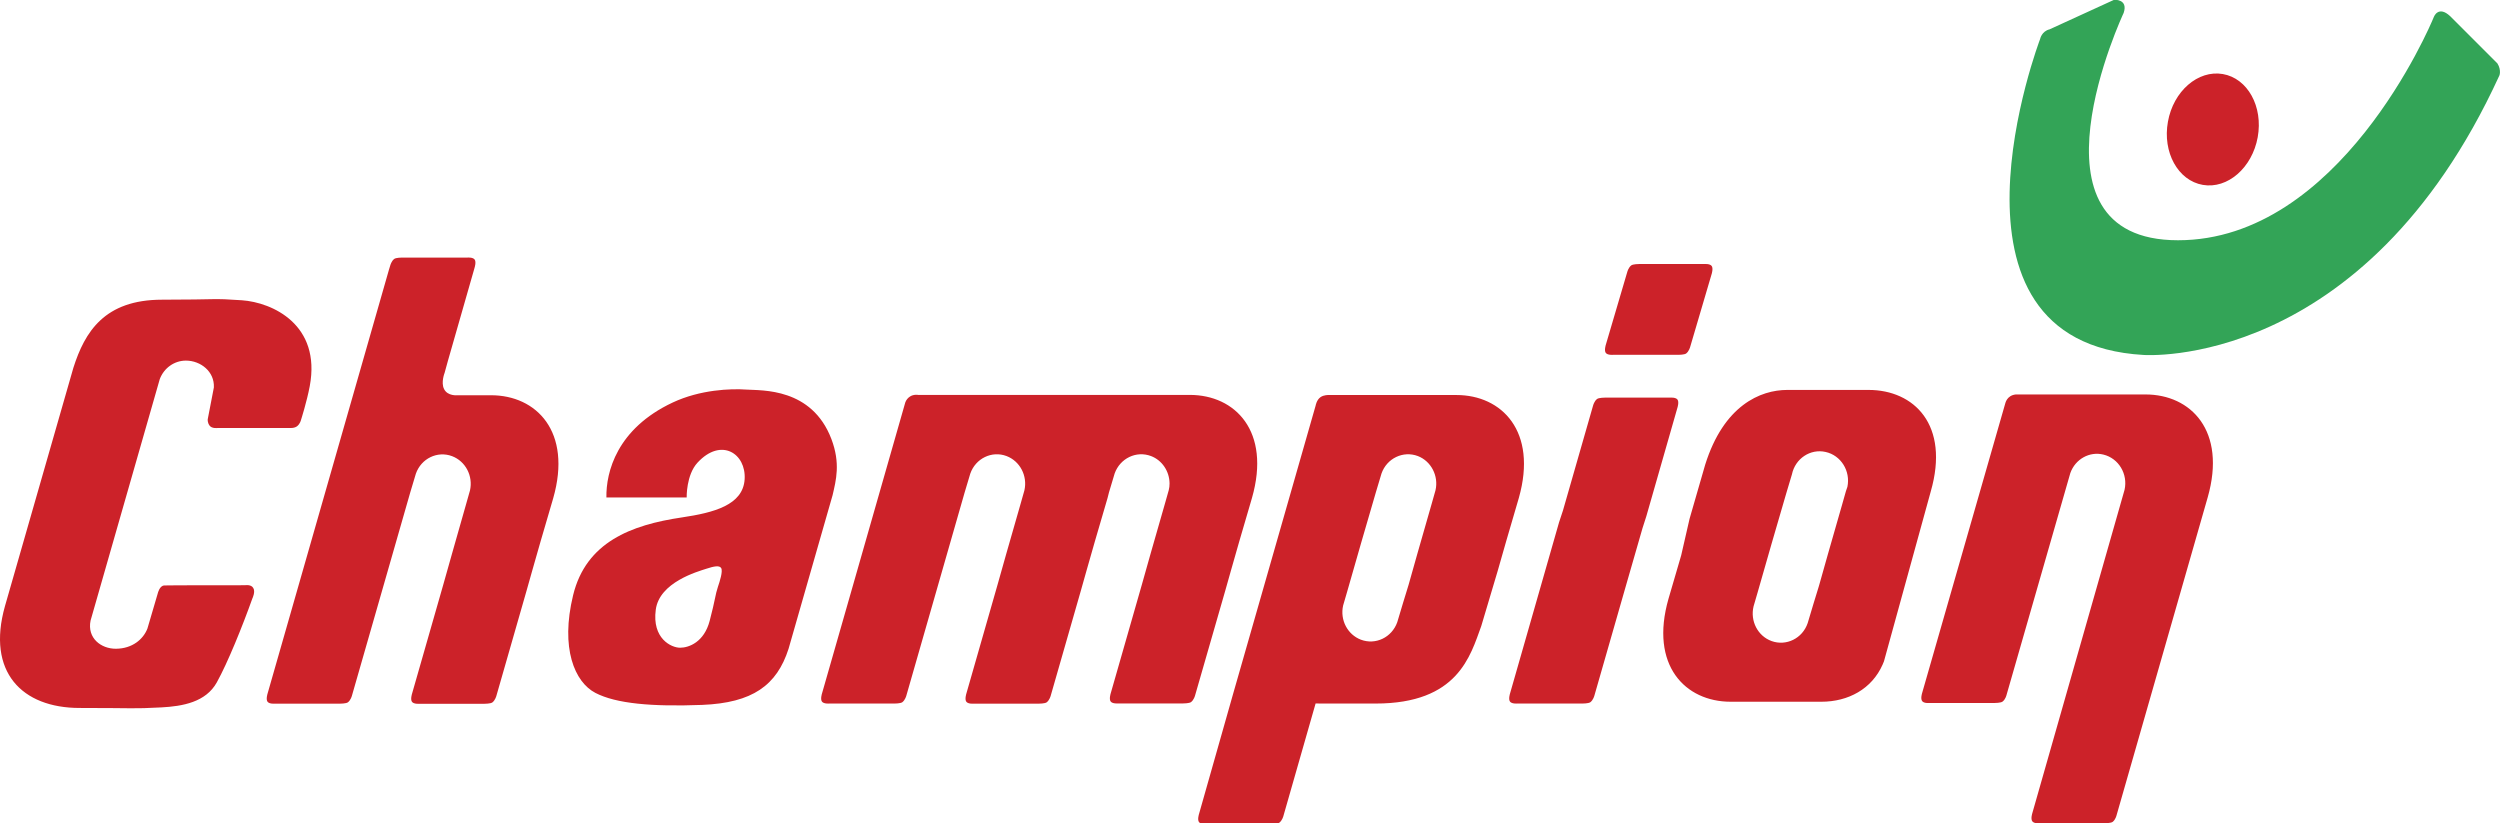
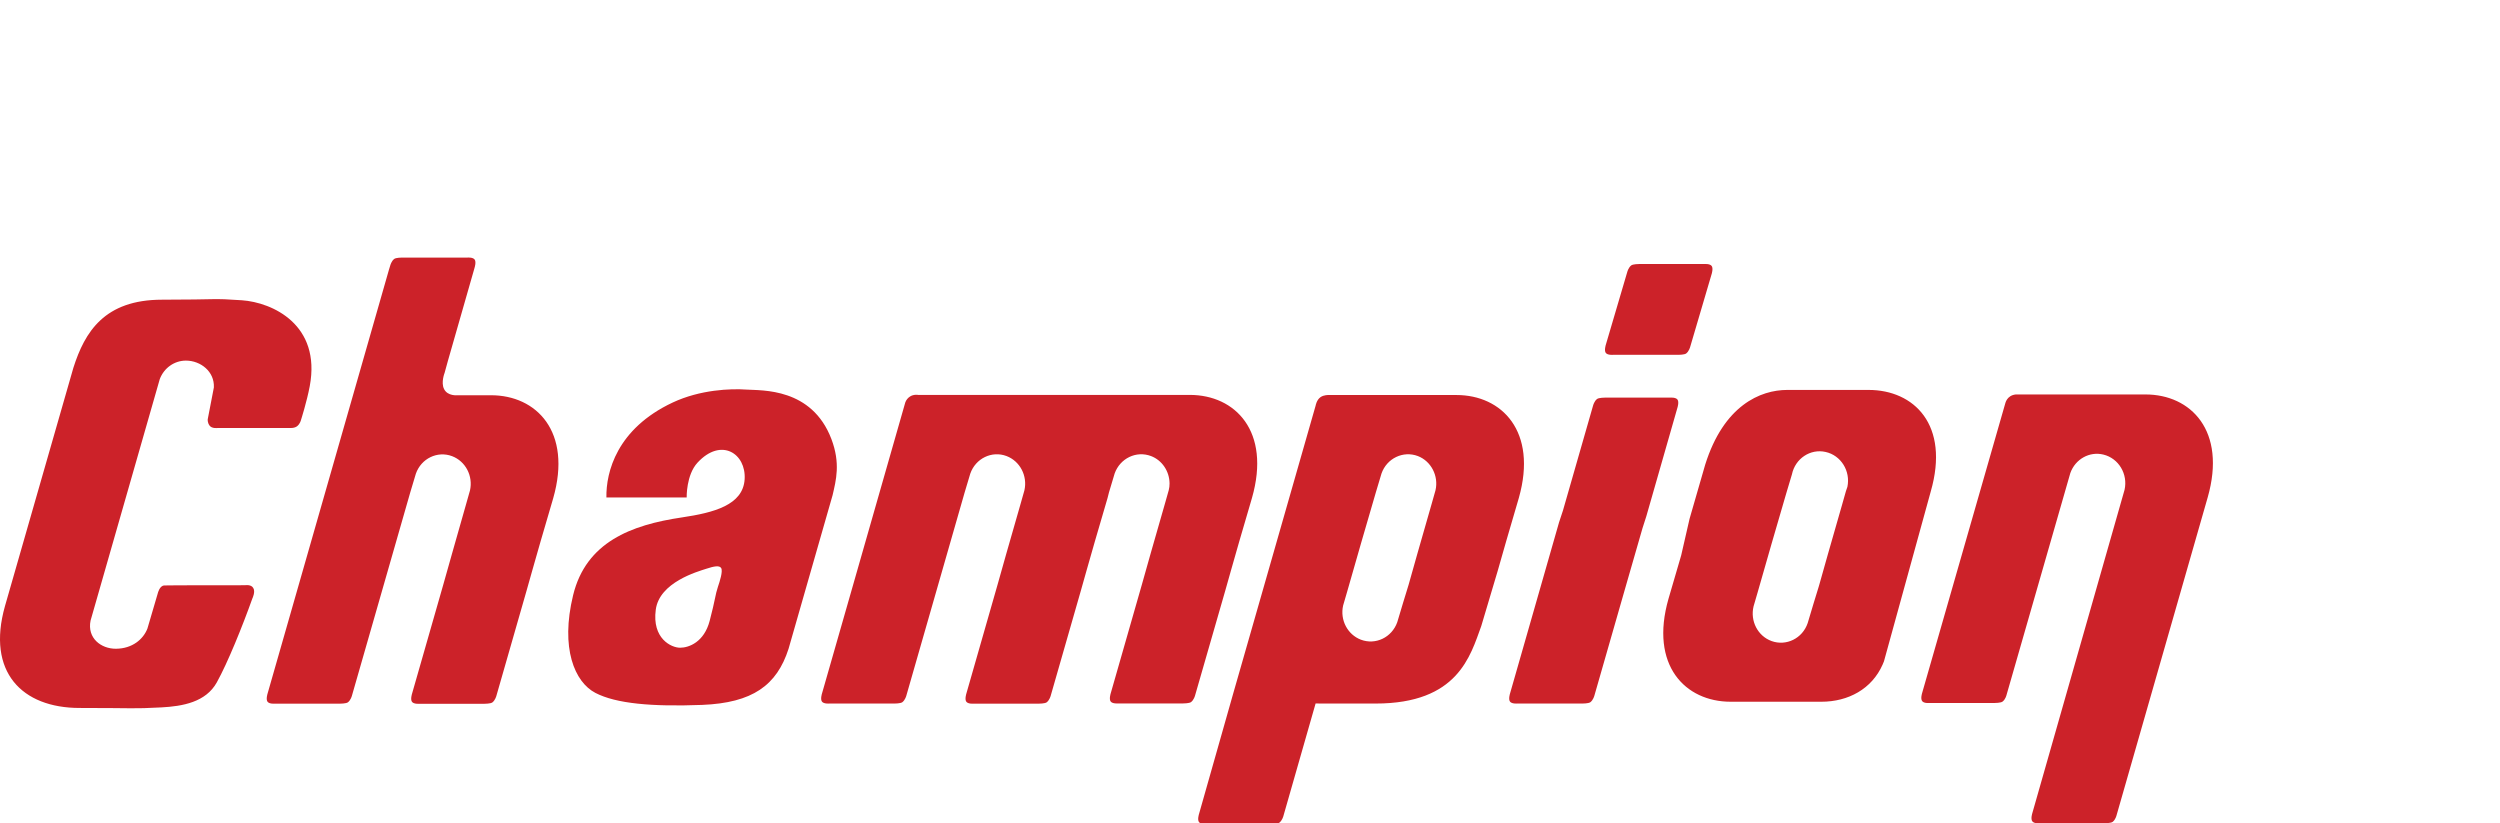
<svg xmlns="http://www.w3.org/2000/svg" version="1.1" id="Camada_1" x="0px" y="0px" viewBox="0 0 2208.1 727.1" style="enable-background:new 0 0 2208.1 727.1;" xml:space="preserve">
  <style type="text/css">
	.st0{fill-rule:evenodd;clip-rule:evenodd;fill:#CC2229;}
	.st1{fill-rule:evenodd;clip-rule:evenodd;fill:#33A457;}
</style>
  <g>
    <path class="st0" d="M216.4,516.9c0,0-69,0-71.3,0.2c-4.2,0.2-5.7,6.8-5.7,6.8l-9.2,31.3c-3.7,9.5-13.4,17.7-27.8,17.8   c-13,0.1-25.6-9.3-22.4-24.9l61.1-213.2c3.7-9.9,12.9-16.4,23.1-16.4c13,0,25.4,9.7,24.7,23.7l-5.4,28c0,0-0.5,2.8,1.6,5.7   c2.1,2.9,7.3,2.1,7.3,2.1h63.1c0,0,4.6,0.5,7.1-1.7c2.5-2.1,3.2-5.2,3.2-5.2s5.2-16.2,7.8-30.1c10.1-54.2-32.9-73.9-60-75.8   c-27-1.9-19.7-0.5-70.5-0.5s-68.2,28.4-78.3,60.2L4.4,535.3c-16.5,58.3,15.1,90,65.9,90s45.3,0.9,72.3-0.5   c18.7-1,39.2-4.6,48.9-22.1c9.7-17.5,22.7-49.7,31.4-74.1c0,0,3-6.1,0.7-9.4C221.7,516,216.4,516.9,216.4,516.9L216.4,516.9z    M419.2,236.3c0,0,1.6-5,0-7.1s-6.2-1.7-6.2-1.7h-57.9c0,0-5.3,0-6.9,1.2c-2.5,1.9-3.5,5.7-3.5,5.7l-1.1,3.6l-79.8,278.7l-27.5,96   c0,0-1.6,5,0,7.1s6.2,1.7,6.2,1.7h57.9c0,0,5.3,0,6.9-1.2c2.5-1.9,3.5-5.7,3.5-5.7l26.6-92.7l24.9-86.8l5-16.7   c4.7-13.4,19-20.4,32-15.5c11.9,4.5,18.7,17.5,15.8,30.3l-3.4,12l-12.4,43.6l-7.9,28l-27.5,96c0,0-1.6,5,0,7.1s6.2,1.7,6.2,1.7H428   c0,0,5.3,0,6.9-1.2c2.5-1.9,3.5-5.7,3.5-5.7L465,522l5-17.7l7.4-25.9l11.2-38.3c16.9-59-14.9-91-54.9-91h-29.6c0,0-8.7,1-11.9-5.5   c-2.9-5.8,0.5-14.3,0.5-14.3l2.8-10.2l23.2-81L419.2,236.3L419.2,236.3z M1780.4,348.4H1895c40,0,71.8,32,54.9,91l-80.5,280.8   c0,0-0.9,3.8-3.4,5.7c-1.6,1.2-6.9,1.2-6.9,1.2h-57.9c0,0-4.6,0.5-6.2-1.7s0-7.1,0-7.1l81.5-285.7c3.1-13.9-5.2-27.8-18.7-31.1   c-12.3-3-24.8,4-29.2,16.3L1772.2,614c0,0-0.9,3.8-3.5,5.7c-1.6,1.2-6.9,1.2-6.9,1.2h-57.9c0,0-4.6,0.5-6.2-1.7s0-7.1,0-7.1   l73.4-255.7C1771.2,356.5,1772.2,349.3,1780.4,348.4L1780.4,348.4z M734.3,387.7C717,342.4,673,345,659.2,344.1   c-13.7-1-40.7,0-65,11.4c-49.5,23.2-59,61.6-58.6,83.9h70.9c0,0-0.5-19.9,9.6-30.8c20.8-22.5,43-8.1,41.6,14.7   c-1.4,22.8-27.2,29.5-55.4,33.7c-44.8,6.6-84.7,21.8-96.1,68.7c-11.4,46.9,1.4,76.8,19.7,86.3s49.9,12.3,94.3,10.6   c44.4-1.8,65.9-17.2,76.3-49.6l38.9-135.7C738.4,424.2,742.5,409.3,734.3,387.7z M634.1,518.3c-2.4,7.1-2.3,11.2-7.3,30.1   c-4.9,18.7-18.3,23.7-26.1,23.7s-24.9-8.1-21.5-33.6c3.2-24.2,36.8-33.6,44.8-36.2c6.4-2.1,11.5-3.2,13-0.5   C638.6,504.6,635.7,513.6,634.1,518.3L634.1,518.3z M979.5,434.9l5-16.7c4.8-13.4,19.1-20.3,32.1-15.4c9.8,3.7,16.3,13.4,16.4,24.2   c0,2-0.2,4-0.7,5.9l-3.4,12l-12.5,43.6l-7.9,28l-27.5,96c0,0-1.6,5,0,7.1s6.2,1.7,6.2,1.7h57.9c0,0,5.3,0,6.9-1.2   c2.5-1.9,3.5-5.7,3.5-5.7l26.7-92.7l5-17.7l7.4-25.9l11.2-38.3c16.9-59-14.9-91-54.9-91h-240c0,0-3.9-0.7-7.1,1.4   c-1.9,1.2-3.4,3-4.2,5.2l-46.1,161.2l-27.5,96c0,0-1.6,5,0,7.1s6.2,1.7,6.2,1.7h57.9c0,0,5.3,0,6.9-1.2c2.5-1.9,3.5-5.7,3.5-5.7   l26.6-92.7L852,435l5-16.7c4.7-13.4,19-20.4,32-15.5c11.9,4.5,18.7,17.5,15.8,30.3l-3.4,12l-12.5,43.6l-7.9,28l-27.5,96   c0,0-1.6,5,0,7.1s6.2,1.7,6.2,1.7h57.9c0,0,5.3,0,6.9-1.2c2.5-1.9,3.5-5.7,3.5-5.7l26.6-92.7l5-17.7l7.4-25.9l11.2-38.3   L979.5,434.9L979.5,434.9z M1286.4,348.9h-113c0,0-4.1-0.2-7.1,1.9c-3.5,2.5-4.3,7.5-4.3,7.5l-45.3,158.3l-27.5,96L1059,719   c0,0-1.6,5,0,7.1s6.2,1.7,6.2,1.7h57.9c0,0,5.3,0,6.9-1.2c2.5-1.9,3.5-5.7,3.5-5.7l28.5-99.6l4.5,0.1h48.5   c72.8,0,83.7-42.2,93.3-68.4l14.6-49l7.4-25.9l11.2-38.3C1358.2,380.9,1326.4,348.9,1286.4,348.9L1286.4,348.9z M1267.9,433   l-3.4,12l-12.5,43.6l-7.9,28l-5,16.3l-5,16.7c-4.8,13.4-19.1,20.3-32.1,15.4c-11.8-4.5-18.6-17.4-15.7-30.2l3.5-12l12.5-43.6   l12.9-44.3l5-16.7c4.7-13.4,19.1-20.3,32.1-15.4C1264,407.3,1270.8,420.3,1267.9,433L1267.9,433z M1454.1,456l27.5-96   c0,0,1.6-5,0-7.1s-6.2-1.7-6.2-1.7h-57.9c0,0-5.3,0-6.9,1.2c-2.5,1.9-3.5,5.7-3.5,5.7l-26.6,92.7l-3.5,10.6l-15.8,55.2l-27.5,96   c0,0-1.6,5,0,7.1s6.2,1.7,6.2,1.7h57.9c0,0,5.3,0,6.9-1.2c2.5-1.9,3.5-5.7,3.5-5.7l26.6-92.7l15.9-55.2L1454.1,456L1454.1,456z    M1511.8,242c0,0,1.6-5,0-7.1s-6.2-1.7-6.2-1.7h-57.9c0,0-5.3,0-6.9,1.2c-2.5,1.9-3.5,5.7-3.5,5.7l-19,64.5c0,0-1.6,5,0,7.1   s6.2,1.7,6.2,1.7h57.9c0,0,5.3,0,6.9-1.2c2.5-1.9,3.5-5.7,3.5-5.7L1511.8,242L1511.8,242z M1650.4,344.4h-71.8   c-23.8,0-56.1,13.7-72.5,66l-13.8,47.8l-7.4,32.3l-11.2,38.3c-16.9,59,14.9,91,54.9,91h80.1c23.8,0,44.6-11.3,54.1-32.8l1.2-2.9   l41.3-149.9C1722.3,375.2,1690.5,344.4,1650.4,344.4L1650.4,344.4z M1630.4,433.8l-3.4,12l-12.5,43.6l-7.9,28l-5,16.3l-5,16.7   c-4.6,13.5-18.9,20.5-31.9,15.8c-12.1-4.4-19-17.6-15.9-30.6l3.5-12l12.5-43.6l12.9-44.3l5-16.7c2.9-14,16.3-22.9,29.8-19.8   c13.5,3,22.1,16.8,19.2,30.8C1631.2,431.3,1630.8,432.6,1630.4,433.8z" />
-     <path class="st1" d="M2205.8,56l-41.7-41.7c-10.5-9.8-14.4,0.6-14.4,0.6c-3.4,8.6-83.6,197.3-226,197.3s-48-200.8-48-200.8   c4.2-12.4-8.4-11.6-8.4-11.6l-57,26.1c-7.1,1.7-8.4,8.6-8.4,8.6s-102.2,267.9,91.3,279c0,0,194.4,14.6,314.2-246.5   C2207.5,67.2,2209.6,62.1,2205.8,56L2205.8,56z" />
-     <path class="st0" d="M1963.3,65.4c21.9,3.8,35.7,28.7,30.8,55.8c-4.9,27-26.6,45.9-48.5,42.1c-21.9-3.8-35.7-28.8-30.8-55.8   C1919.6,80.5,1941.4,61.6,1963.3,65.4z" />
  </g>
</svg>